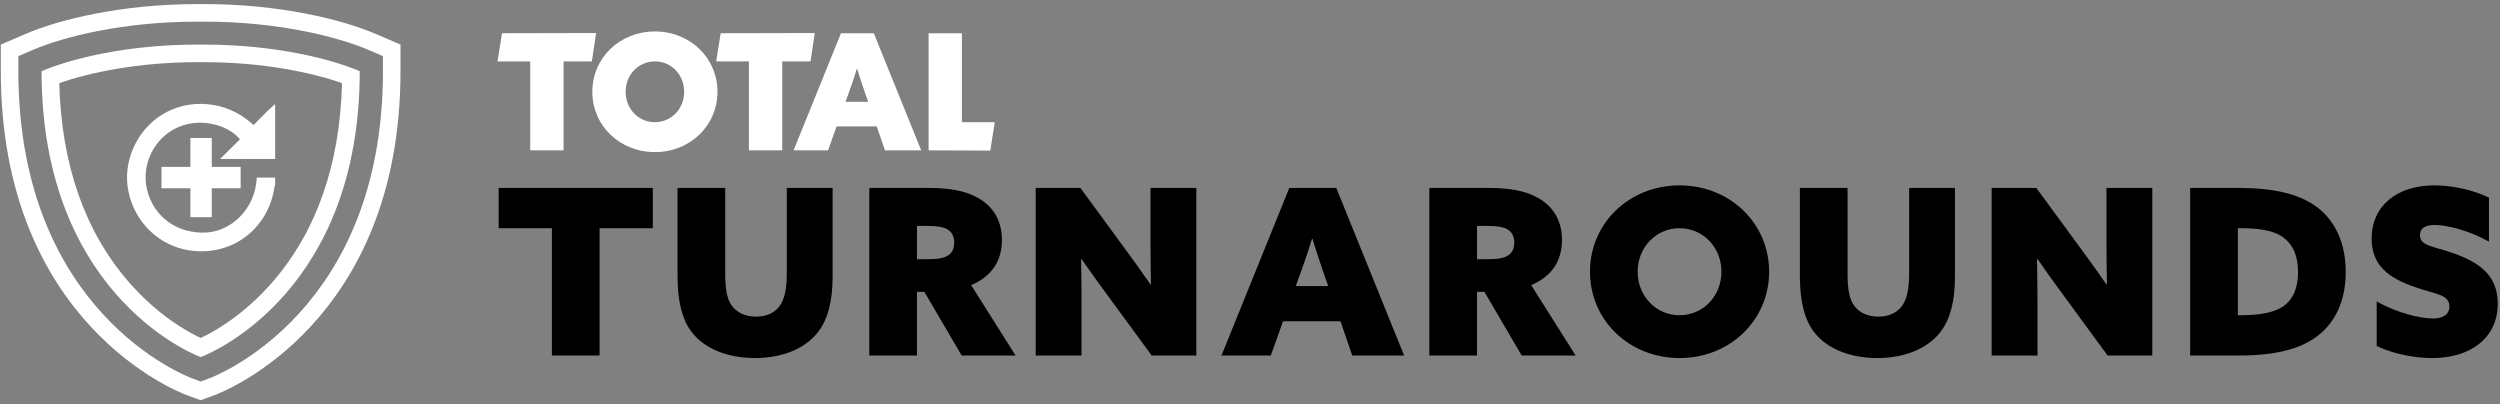
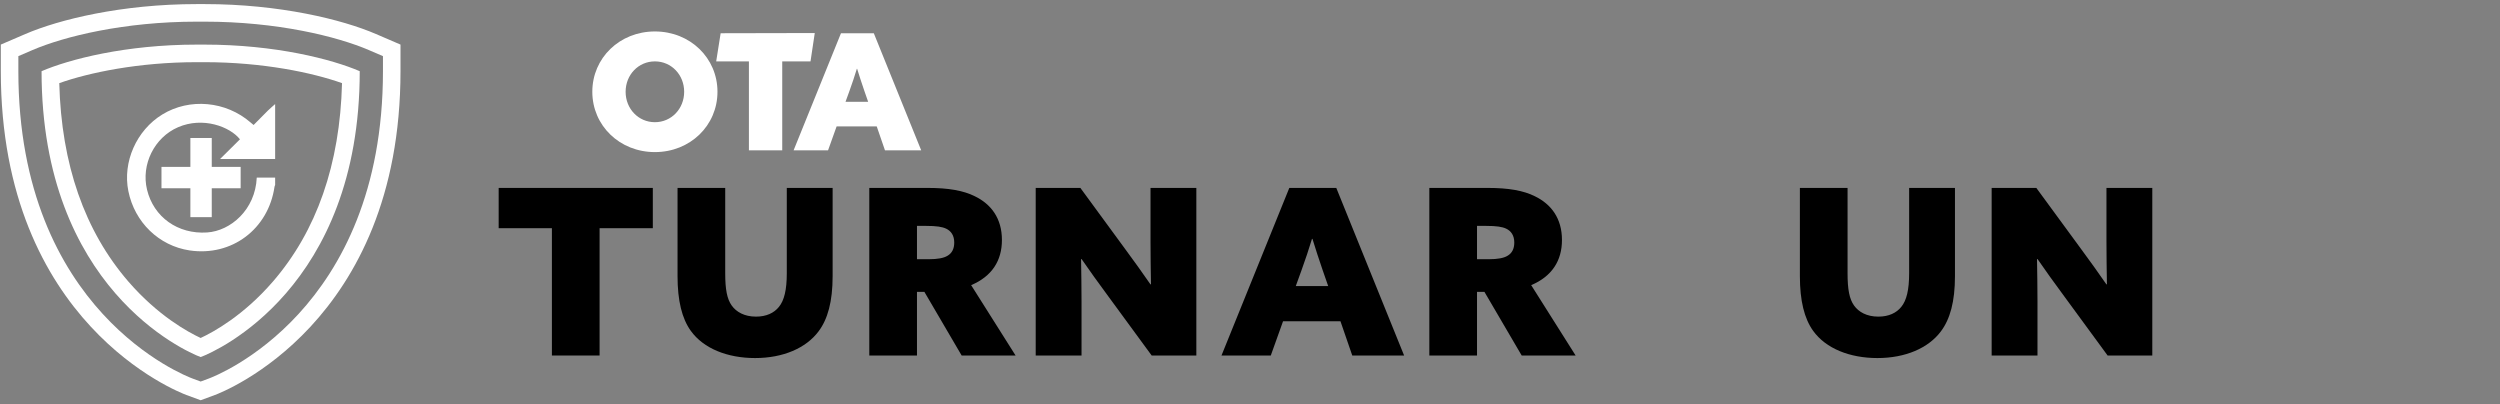
<svg xmlns="http://www.w3.org/2000/svg" width="445" height="72" viewBox="0 0 445 72" fill="none">
  <rect x="0" y="0" width="445" height="72" fill="#808080" stroke="none" />
-   <path d="M423.051 61.592V53.64C426.759 55.783 430.962 56.689 433.022 56.689C434.752 56.689 435.988 56.071 435.988 54.547C435.988 52.404 433.599 52.404 429.808 51.086C425.276 49.52 422.145 47.295 422.145 42.474C422.145 36.665 426.636 32.998 433.31 32.998C436.4 32.998 440.232 33.781 443.034 35.182V43.01C439.449 40.991 435.494 40.044 433.393 40.044C431.827 40.044 430.756 40.538 430.756 41.856C430.756 43.793 433.063 43.793 436.689 45.07C441.345 46.718 444.599 49.026 444.599 54.052C444.599 60.068 439.861 63.734 432.939 63.734C429.89 63.734 426.059 63.034 423.051 61.592Z" fill="black" />
-   <path d="M389.85 63.281V33.451H398.42C404.6 33.451 409.256 34.481 412.428 36.87C415.724 39.343 417.537 43.38 417.537 48.407C417.537 52.857 416.136 56.565 413.293 59.16C410.327 61.839 405.753 63.281 398.584 63.281H389.85ZM398.337 56.112H398.667C404.064 56.112 406.248 55.04 407.525 53.516C408.638 52.156 409.05 50.343 409.05 48.407C409.05 45.605 408.184 43.586 406.495 42.309C404.682 40.949 401.963 40.62 398.626 40.62H398.337V56.112Z" fill="black" />
  <path d="M375.156 63.281L367.245 52.486C365.597 50.261 364.155 48.242 362.672 46.1L362.589 46.141C362.63 48.654 362.672 51.209 362.672 53.722V63.281H354.514V33.451H362.466L370.376 44.245C372.024 46.47 373.466 48.489 374.95 50.632L375.032 50.591C374.991 48.077 374.95 45.523 374.95 43.01V33.451H383.108V63.281H375.156Z" fill="black" />
  <path d="M347.984 33.451V49.148C347.984 53.681 347.119 56.812 345.471 58.996C343.246 61.962 339.167 63.734 334.181 63.734C329.278 63.734 324.993 62.045 322.727 58.872C321.162 56.688 320.379 53.516 320.379 49.148V33.451H328.866V48.654C328.866 51.538 329.196 53.227 330.02 54.381C330.844 55.535 332.286 56.359 334.346 56.359C336.2 56.359 337.56 55.7 338.425 54.628C339.373 53.475 339.826 51.579 339.826 48.654V33.451H347.984Z" fill="black" />
-   <path d="M283.016 48.366C283.016 39.755 289.979 32.998 298.961 32.998C307.943 32.998 314.906 39.755 314.906 48.366C314.906 56.977 307.943 63.734 298.961 63.734C289.979 63.734 283.016 56.977 283.016 48.366ZM291.503 48.366C291.503 52.693 294.758 56.112 298.961 56.112C303.163 56.112 306.418 52.693 306.418 48.366C306.418 44.04 303.163 40.62 298.961 40.62C294.758 40.62 291.503 44.04 291.503 48.366Z" fill="black" />
  <path d="M254.422 63.281V33.451H264.846C268.472 33.451 271.15 33.904 273.21 34.934C276.094 36.335 278.03 38.848 278.03 42.721C278.03 46.388 276.259 49.19 272.551 50.755L280.461 63.281H270.861L264.228 51.95H262.909V63.281H254.422ZM262.909 46.141H265.011C266.576 46.141 267.689 45.935 268.348 45.523C269.131 45.07 269.543 44.287 269.543 43.174C269.543 41.897 268.966 41.114 268.101 40.702C267.4 40.373 266.412 40.208 264.475 40.208H262.909V46.141Z" fill="black" />
  <path d="M217.424 63.281L229.496 33.451H237.86L249.932 63.281H240.703L238.602 57.183H228.383L226.2 63.281H217.424ZM233.616 42.515H233.534C232.957 44.41 232.38 46.141 231.68 48.077L230.65 50.92H236.418L235.429 48.077C234.729 46.058 234.193 44.369 233.616 42.515Z" fill="black" />
  <path d="M204.998 63.281L197.087 52.486C195.439 50.261 193.997 48.242 192.513 46.1L192.431 46.141C192.472 48.654 192.513 51.209 192.513 53.722V63.281H184.355V33.451H192.307L200.218 44.245C201.866 46.47 203.308 48.489 204.792 50.632L204.874 50.591C204.833 48.077 204.792 45.523 204.792 43.01V33.451H212.949V63.281H204.998Z" fill="black" />
  <path d="M154.734 63.281V33.451H165.158C168.784 33.451 171.462 33.904 173.522 34.934C176.406 36.335 178.343 38.848 178.343 42.721C178.343 46.388 176.571 49.19 172.863 50.755L180.774 63.281H171.174L164.54 51.95H163.222V63.281H154.734ZM163.222 46.141H165.323C166.889 46.141 168.001 45.935 168.661 45.523C169.443 45.07 169.855 44.287 169.855 43.174C169.855 41.897 169.279 41.114 168.413 40.702C167.713 40.373 166.724 40.208 164.788 40.208H163.222V46.141Z" fill="black" />
  <path d="M148.207 33.451V49.148C148.207 53.681 147.341 56.812 145.693 58.996C143.469 61.962 139.39 63.734 134.404 63.734C129.501 63.734 125.216 62.045 122.95 58.872C121.384 56.688 120.602 53.516 120.602 49.148V33.451H129.089V48.654C129.089 51.538 129.419 53.227 130.243 54.381C131.067 55.535 132.509 56.359 134.569 56.359C136.423 56.359 137.783 55.7 138.648 54.628C139.596 53.475 140.049 51.579 140.049 48.654V33.451H148.207Z" fill="black" />
  <path d="M98.238 63.281V40.62H88.762V33.451H116.202V40.62H106.726V63.281H98.238Z" fill="black" />
-   <path d="M94.387 10.927H88.561L89.353 5.917L106.106 5.881L105.349 10.927H100.316V26.761H94.384V10.927H94.387Z" fill="white" />
  <path d="M133.309 10.927H127.482L128.275 5.917L145.028 5.881L144.271 10.927H139.238V26.761H133.306V10.927H133.309Z" fill="white" />
  <path d="M116.571 5.599C122.848 5.599 127.71 10.32 127.71 16.336C127.71 22.352 122.845 27.073 116.571 27.073C110.297 27.073 105.432 22.352 105.432 16.336C105.432 10.32 110.297 5.599 116.571 5.599ZM116.571 21.751C119.508 21.751 121.782 19.36 121.782 16.339C121.782 13.318 119.508 10.927 116.571 10.927C113.634 10.927 111.36 13.318 111.36 16.339C111.36 19.36 113.634 21.751 116.571 21.751Z" fill="white" />
  <path d="M149.693 5.917H155.538L163.974 26.76H157.526L156.057 22.498H148.918L147.393 26.76H141.26L149.693 5.917ZM152.516 12.251C152.114 13.575 151.711 14.786 151.222 16.137L150.501 18.123H154.532L153.841 16.137C153.351 14.726 152.976 13.546 152.573 12.251H152.516Z" fill="white" />
-   <path d="M165.289 5.917H171.221V21.751H177.068L176.275 26.805L165.292 26.76V5.917H165.289Z" fill="white" />
  <path d="M47.725 19.644C46.865 20.493 46.021 21.358 45.14 22.249C44.942 22.083 44.78 21.947 44.619 21.812C40.215 17.987 33.743 17.398 28.881 20.384C24.29 23.198 21.799 28.836 22.847 34.021C23.967 39.571 28.303 43.761 33.748 44.574C41.242 45.689 47.777 40.785 48.866 33.229C48.882 33.125 48.939 33.031 48.975 32.932V31.608H45.703C45.453 37.336 41.039 41.108 36.859 41.379C31.654 41.718 27.349 38.644 26.172 33.766C25.082 29.274 27.485 24.464 31.695 22.645C36.12 20.733 40.929 22.541 42.712 24.798C41.56 25.939 40.393 27.096 39.173 28.305H48.975V18.523C48.558 18.899 48.121 19.258 47.725 19.649V19.644Z" fill="white" />
  <path d="M37.692 38.653V33.51H42.835V29.706H37.692V24.562H33.888V29.706H28.744V33.51H33.888V38.653H37.692Z" fill="white" />
  <path d="M35.03 3.854H35.733H36.405C49.308 3.854 59.991 6.475 65.686 8.925L68.167 9.993V12.666C68.167 55.439 38.432 66.909 37.166 67.378L35.718 67.914L34.269 67.378C33.002 66.909 3.268 55.444 3.268 12.666V9.993L5.748 8.925C11.444 6.475 22.127 3.854 35.024 3.854M36.4 0.728H35.723H35.045C21.658 0.728 10.501 3.479 4.519 6.053L0.146 7.934V12.666C0.146 57.591 31.84 69.811 33.19 70.311L35.718 71.244L38.245 70.311C39.594 69.811 71.288 57.591 71.288 12.666V7.934L66.916 6.053C60.939 3.479 49.782 0.728 36.4 0.728Z" fill="white" />
  <path d="M36.393 11.067C46.8 11.067 55.643 12.937 60.88 14.798C60.51 29.238 56.372 41.119 48.556 50.145C43.319 56.195 37.962 59.118 35.716 60.16C33.475 59.118 28.118 56.195 22.875 50.145C15.059 41.119 10.921 29.238 10.551 14.798C15.788 12.943 24.632 11.067 35.038 11.067C35.257 11.067 35.471 11.067 35.69 11.067H35.71H35.731C35.95 11.067 36.164 11.067 36.383 11.067M36.393 7.94C36.169 7.94 35.945 7.94 35.716 7.94C35.492 7.94 35.262 7.94 35.038 7.94C22.38 7.94 12.318 10.556 7.398 12.672C7.398 51.234 32.928 62.526 35.716 63.558C38.498 62.532 64.033 51.234 64.033 12.672C59.113 10.556 49.051 7.94 36.393 7.94Z" fill="white" />
</svg>